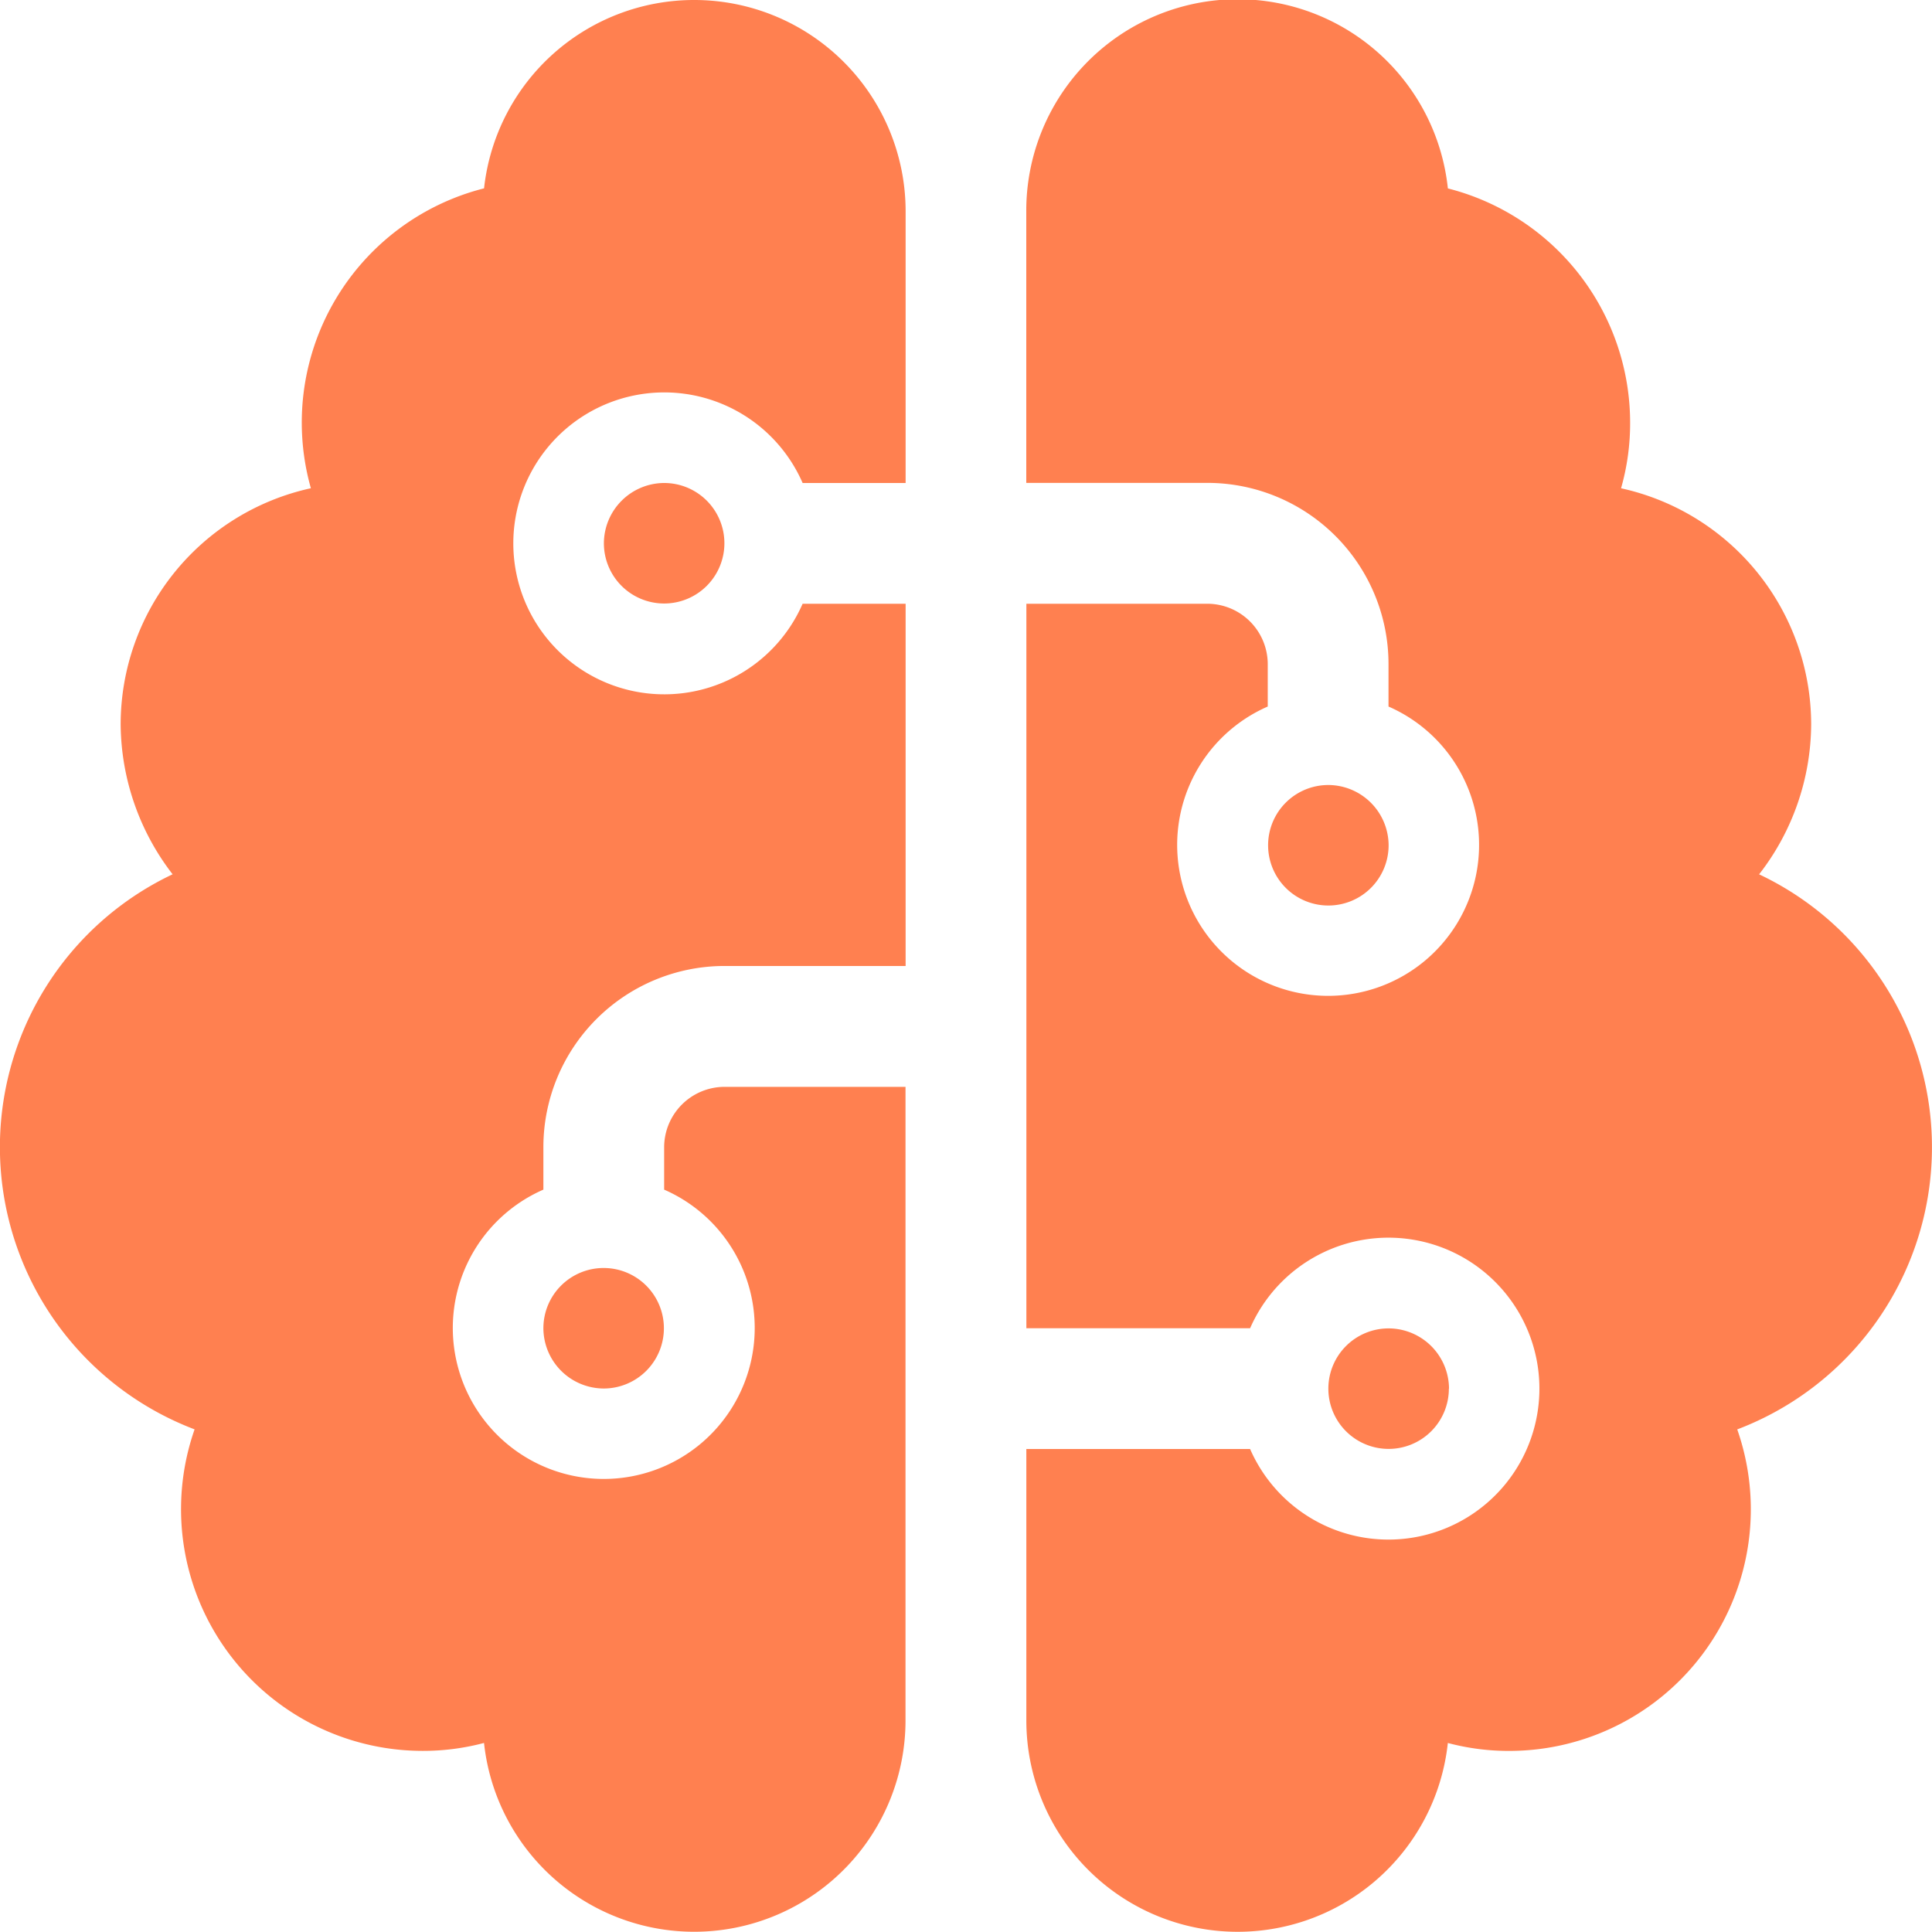
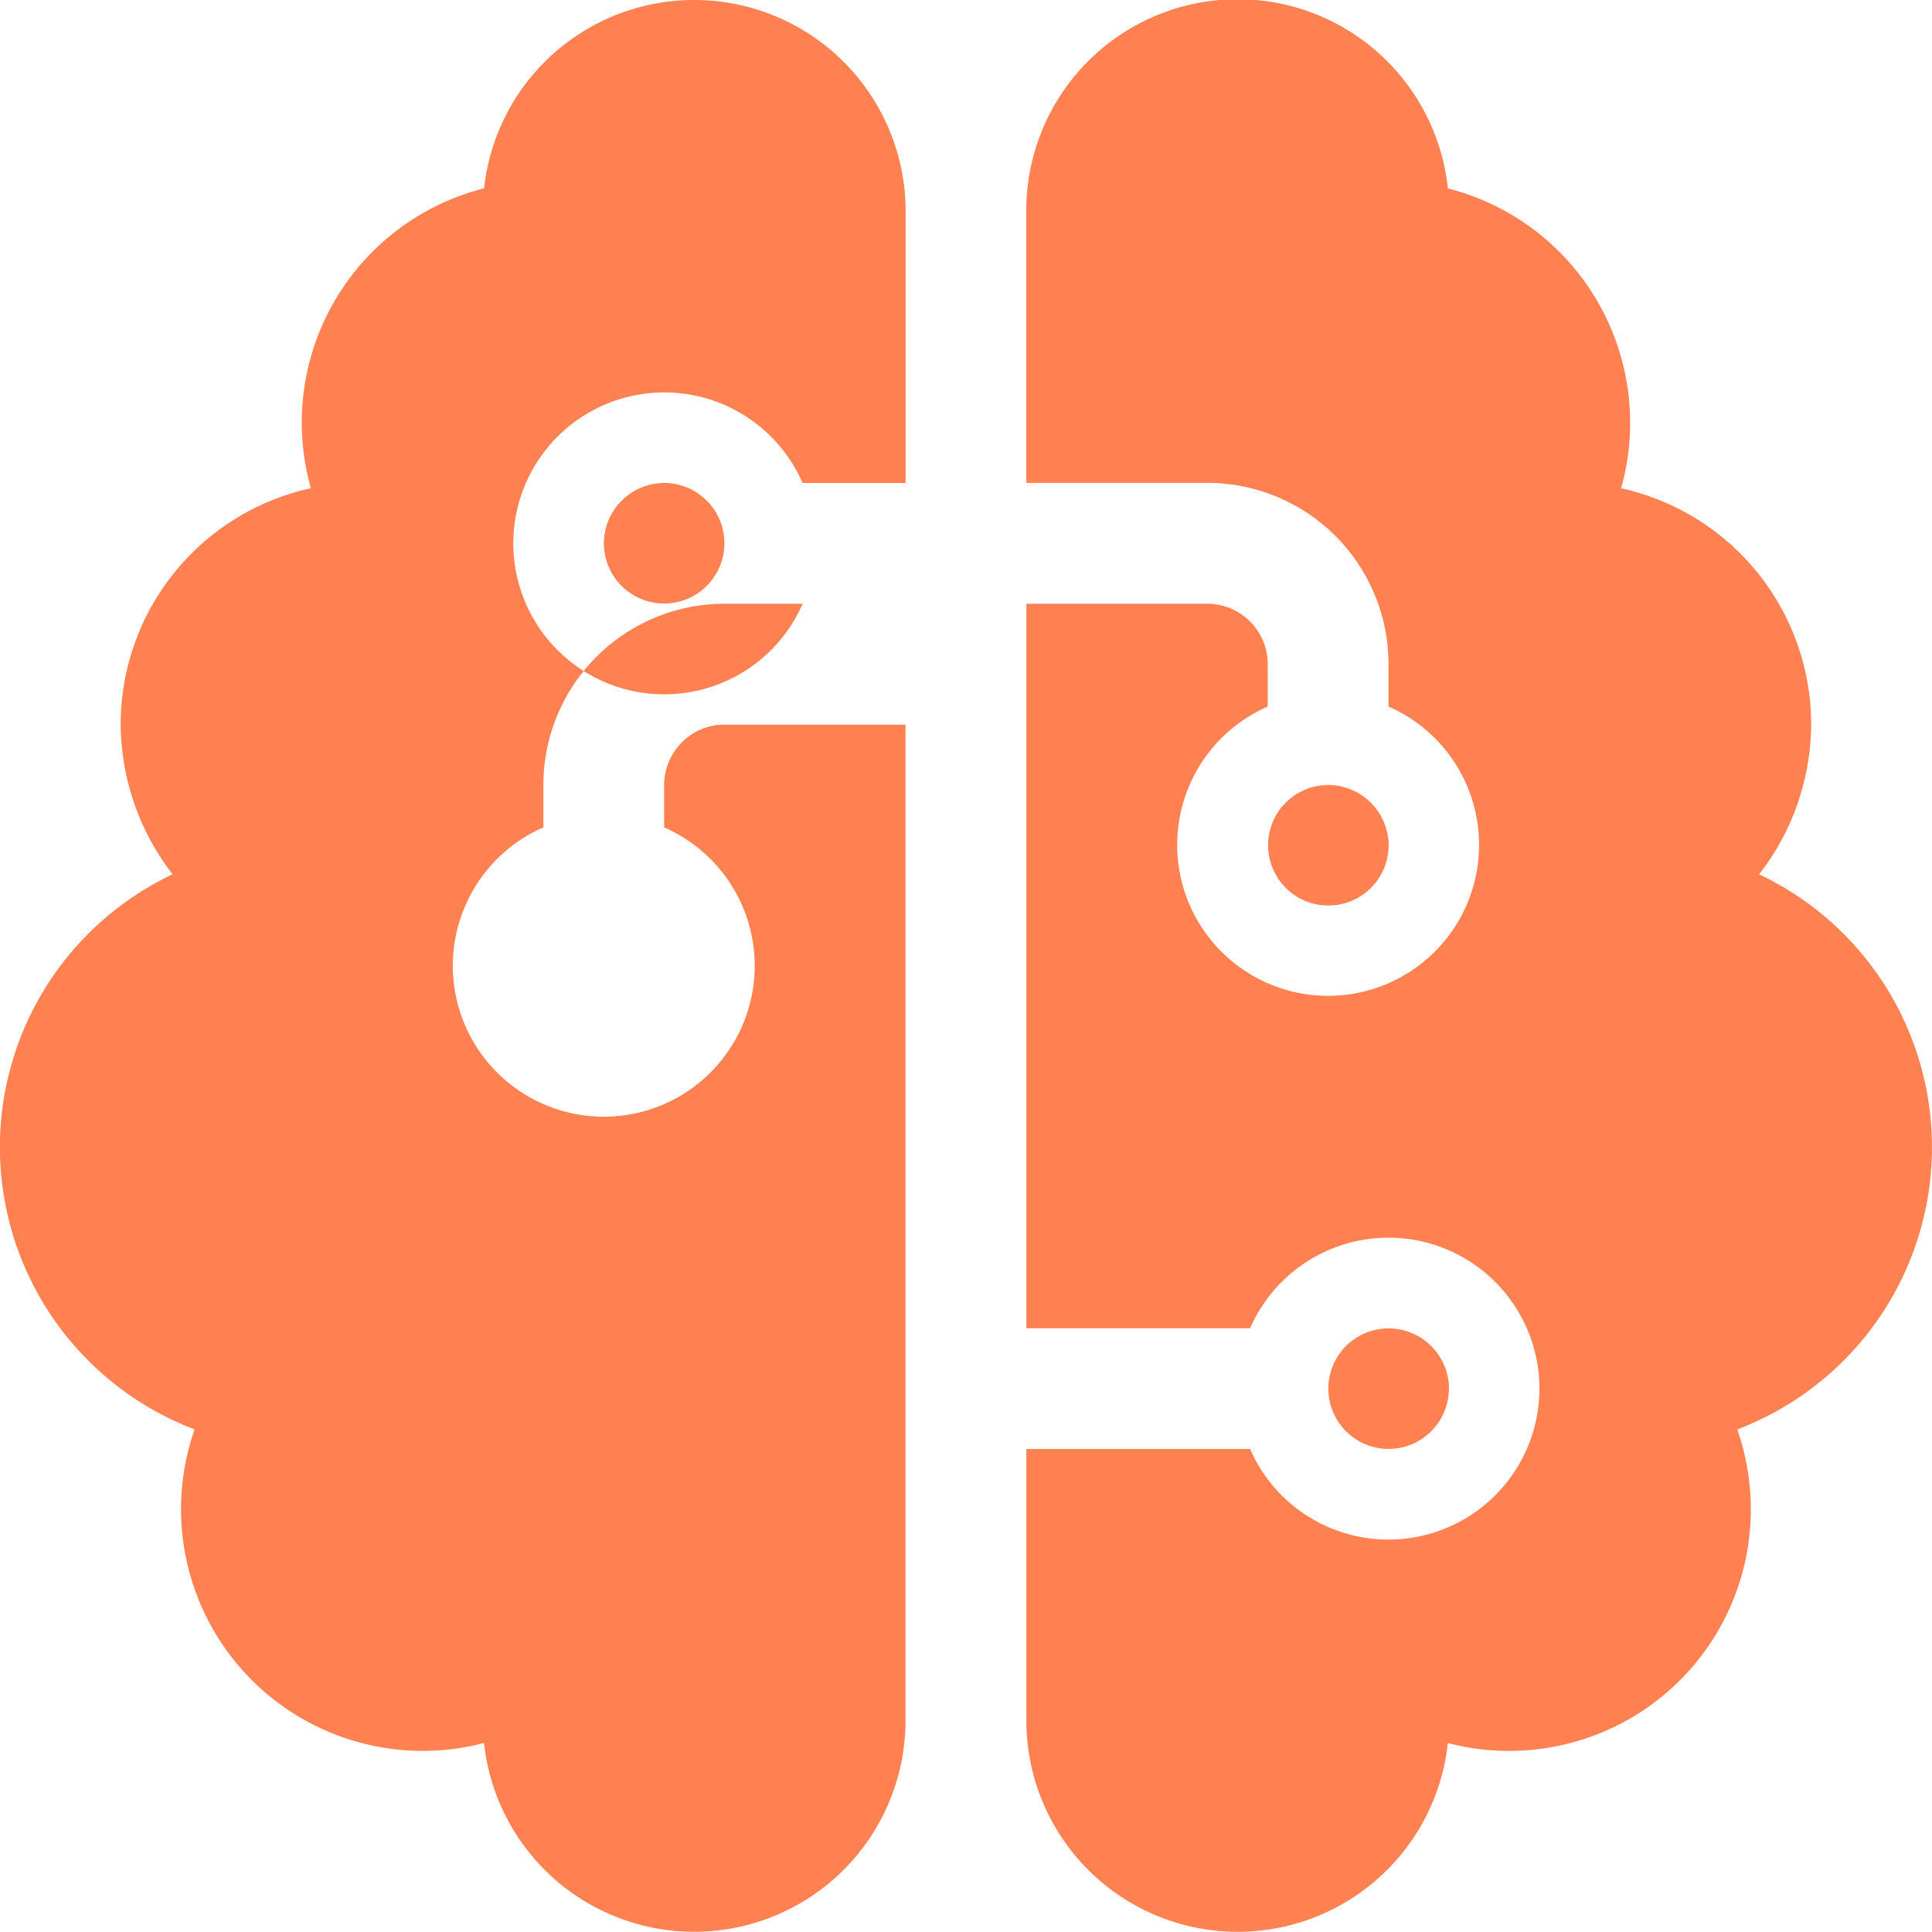
<svg xmlns="http://www.w3.org/2000/svg" width="54.509" height="54.509" viewBox="0 0 54.509 54.509">
-   <path id="brain-circuit-solid" d="M19.589,0a5.964,5.964,0,0,1,5.962,5.962v7.665H22.645a4.259,4.259,0,1,0,0,3.407h2.906v10.22h-5.11a5.112,5.112,0,0,0-5.11,5.11v1.2a4.259,4.259,0,1,0,3.407,0v-1.2a1.708,1.708,0,0,1,1.7-1.7h5.11V48.547a5.963,5.963,0,0,1-11.892.628,6.686,6.686,0,0,1-1.735.224,6.82,6.82,0,0,1-6.431-9.071,8.518,8.518,0,0,1-.62-15.661,7,7,0,0,1-1.466-4.227,6.826,6.826,0,0,1,5.367-6.665,6.817,6.817,0,0,1,4.886-8.461A5.962,5.962,0,0,1,19.589,0ZM15.331,37.475a1.7,1.7,0,1,1,1.7,1.7A1.708,1.708,0,0,1,15.331,37.475Zm3.407-23.848a1.7,1.7,0,1,1-1.7,1.7A1.708,1.708,0,0,1,18.737,13.627ZM40.85,5.316a6.822,6.822,0,0,1,5.142,6.608,6.654,6.654,0,0,1-.256,1.852A6.827,6.827,0,0,1,51.1,20.441a6.949,6.949,0,0,1-1.469,4.227,8.516,8.516,0,0,1-.617,15.661,6.817,6.817,0,0,1-6.43,9.071,6.686,6.686,0,0,1-1.735-.224,5.963,5.963,0,0,1-11.892-.628V40.882h6.313a4.259,4.259,0,1,0,0-3.407H28.958V17.034h5.11a1.708,1.708,0,0,1,1.7,1.7v1.2a4.259,4.259,0,1,0,3.407,0v-1.2a5.112,5.112,0,0,0-5.11-5.11h-5.11V5.962A5.964,5.964,0,0,1,40.85,5.316ZM39.178,23.848a1.7,1.7,0,1,1-1.7-1.7A1.708,1.708,0,0,1,39.178,23.848Zm1.7,15.331a1.7,1.7,0,1,1-1.7-1.7A1.708,1.708,0,0,1,40.882,39.178Z" fill="#ff8050" />
+   <path id="brain-circuit-solid" d="M19.589,0a5.964,5.964,0,0,1,5.962,5.962v7.665H22.645a4.259,4.259,0,1,0,0,3.407h2.906h-5.11a5.112,5.112,0,0,0-5.11,5.11v1.2a4.259,4.259,0,1,0,3.407,0v-1.2a1.708,1.708,0,0,1,1.7-1.7h5.11V48.547a5.963,5.963,0,0,1-11.892.628,6.686,6.686,0,0,1-1.735.224,6.82,6.82,0,0,1-6.431-9.071,8.518,8.518,0,0,1-.62-15.661,7,7,0,0,1-1.466-4.227,6.826,6.826,0,0,1,5.367-6.665,6.817,6.817,0,0,1,4.886-8.461A5.962,5.962,0,0,1,19.589,0ZM15.331,37.475a1.7,1.7,0,1,1,1.7,1.7A1.708,1.708,0,0,1,15.331,37.475Zm3.407-23.848a1.7,1.7,0,1,1-1.7,1.7A1.708,1.708,0,0,1,18.737,13.627ZM40.85,5.316a6.822,6.822,0,0,1,5.142,6.608,6.654,6.654,0,0,1-.256,1.852A6.827,6.827,0,0,1,51.1,20.441a6.949,6.949,0,0,1-1.469,4.227,8.516,8.516,0,0,1-.617,15.661,6.817,6.817,0,0,1-6.43,9.071,6.686,6.686,0,0,1-1.735-.224,5.963,5.963,0,0,1-11.892-.628V40.882h6.313a4.259,4.259,0,1,0,0-3.407H28.958V17.034h5.11a1.708,1.708,0,0,1,1.7,1.7v1.2a4.259,4.259,0,1,0,3.407,0v-1.2a5.112,5.112,0,0,0-5.11-5.11h-5.11V5.962A5.964,5.964,0,0,1,40.85,5.316ZM39.178,23.848a1.7,1.7,0,1,1-1.7-1.7A1.708,1.708,0,0,1,39.178,23.848Zm1.7,15.331a1.7,1.7,0,1,1-1.7-1.7A1.708,1.708,0,0,1,40.882,39.178Z" fill="#ff8050" />
</svg>